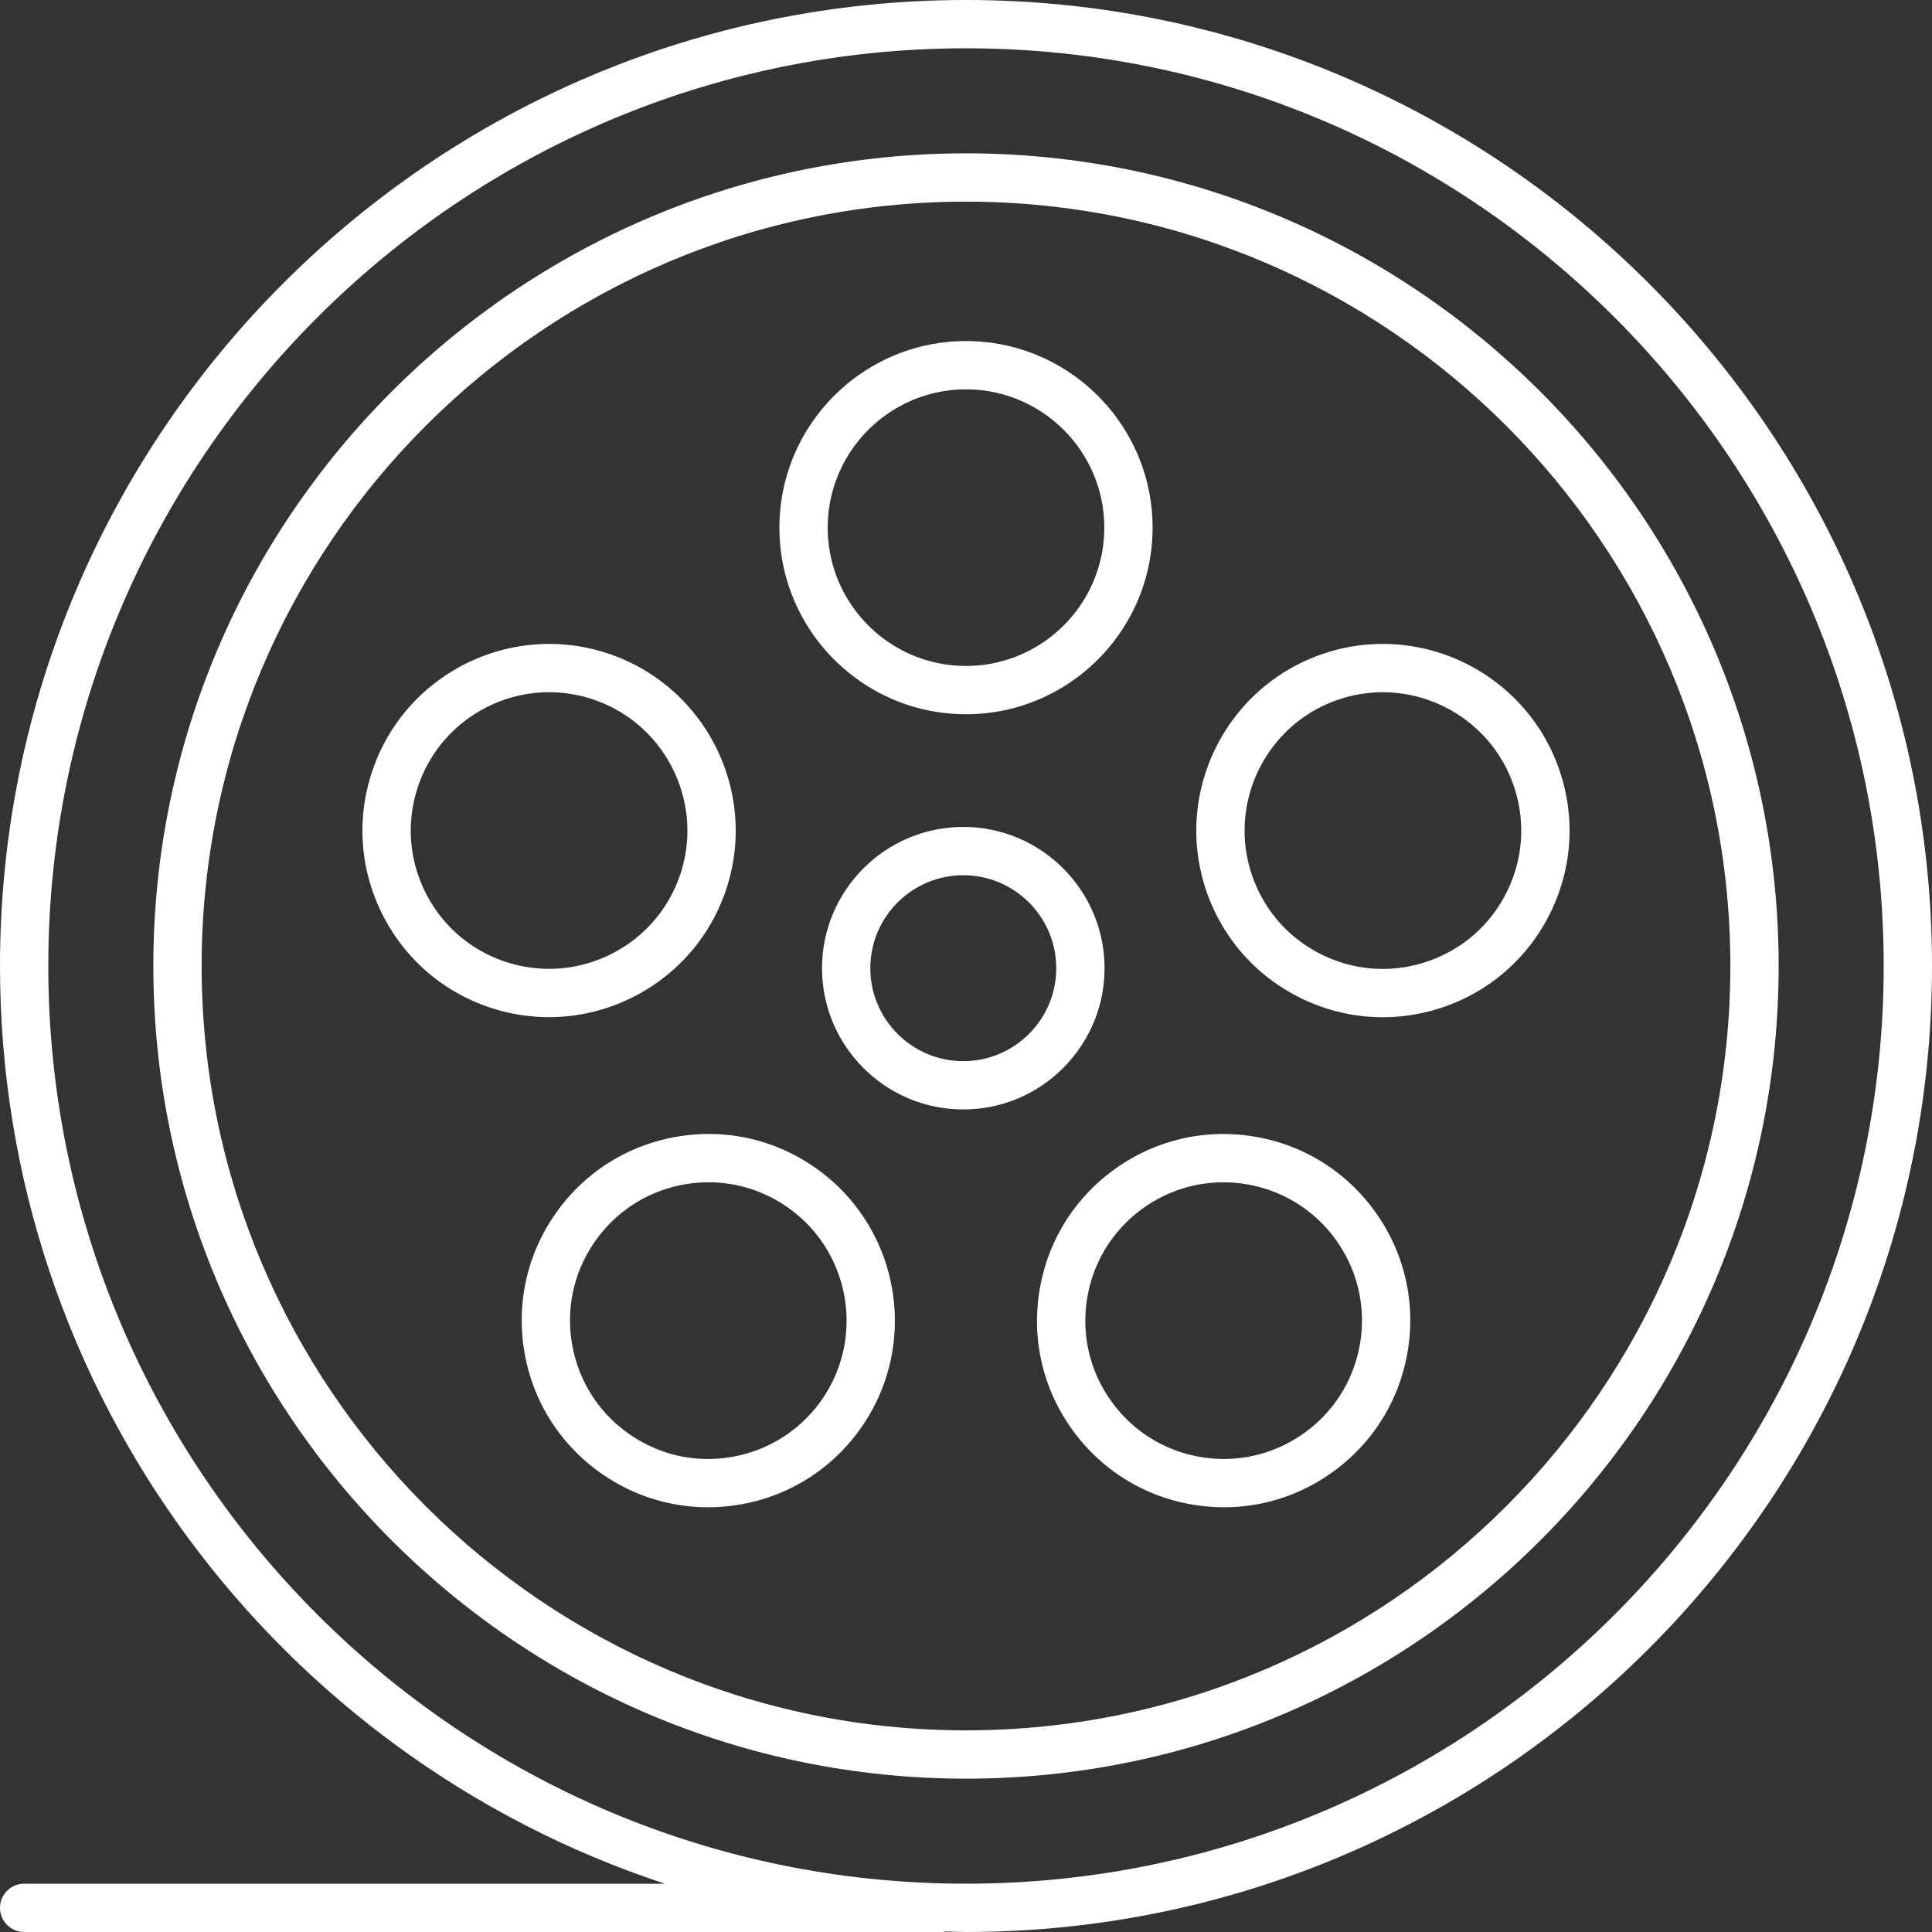
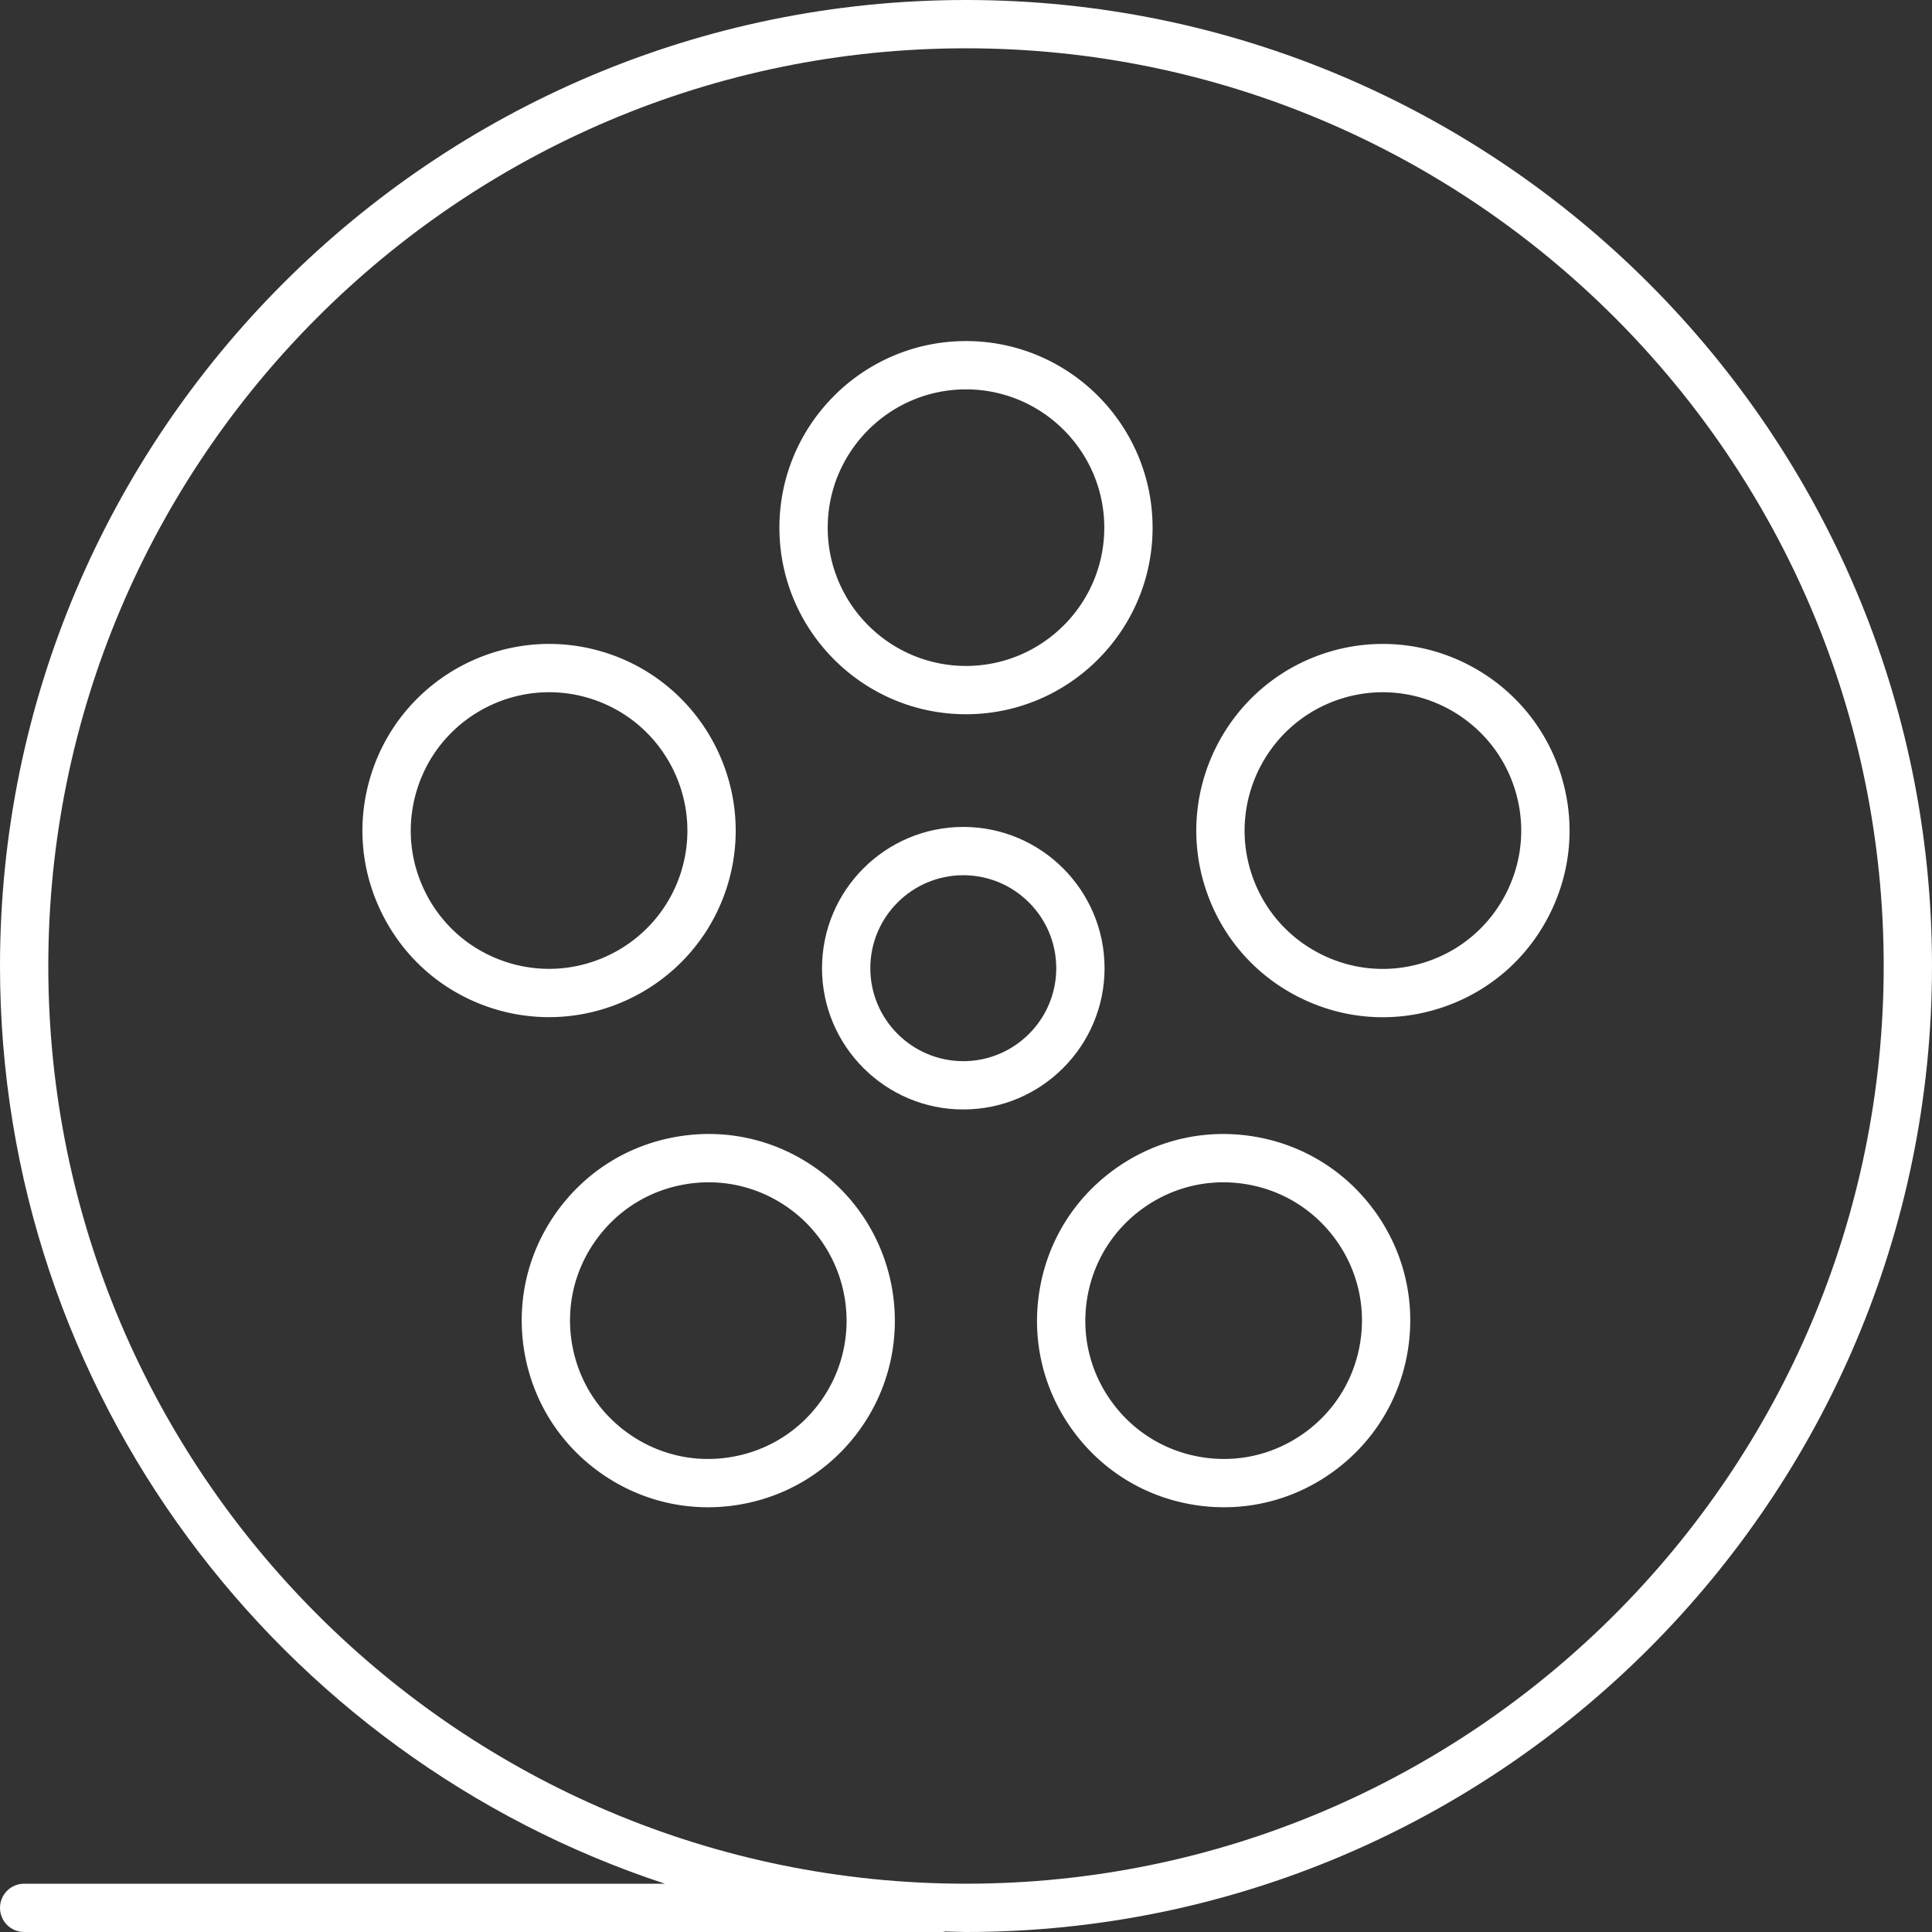
<svg xmlns="http://www.w3.org/2000/svg" version="1.1" width="512" height="512" x="0" y="0" viewBox="0 0 409.6 409.6" style="enable-background:new 0 0 512 512" xml:space="preserve">
  <rect x="0" y="0" width="409.6" height="409.6" fill="#333333" stroke="none" />
  <g>
-     <path d="M204.8 32.51c-95.002 0-172.292 77.29-172.292 172.29s77.29 172.29 172.292 172.29c95 0 172.29-77.29 172.29-172.29S299.8 32.51 204.8 32.51zm0 334.34c-89.355 0-162.052-72.695-162.052-162.05S115.445 42.75 204.8 42.75s162.05 72.695 162.05 162.05-72.695 162.05-162.05 162.05z" fill="#FFFFFF" opacity="1" data-original="#000000" />
    <path d="M204.8 72.31c-21.812 0-39.557 17.745-39.557 39.56 0 21.81 17.745 39.555 39.557 39.555 21.813 0 39.557-17.745 39.557-39.555 0-21.815-17.745-39.56-39.557-39.56zm0 68.875c-16.165 0-29.317-13.15-29.317-29.315s13.152-29.32 29.317-29.32 29.318 13.155 29.318 29.32c-.001 16.165-13.153 29.315-29.318 29.315zM128.64 138.46c-20.757-6.75-43.105 4.655-49.847 25.4-3.265 10.05-2.42 20.765 2.375 30.18 4.797 9.42 12.975 16.4 23.022 19.665a39.403 39.403 0 0 0 12.195 1.94c16.677 0 32.227-10.64 37.653-27.34 6.737-20.74-4.656-43.1-25.398-49.845zm15.658 46.685c-4.995 15.37-21.575 23.82-36.942 18.82-7.448-2.42-13.508-7.595-17.063-14.57-3.555-6.98-4.18-14.925-1.76-22.375 4.99-15.37 21.56-23.825 36.943-18.82 15.372 4.995 23.817 21.57 18.822 36.945zM173.427 247.985c-8.547-6.21-18.992-8.74-29.44-7.07-10.437 1.65-19.605 7.27-25.815 15.82-6.21 8.55-8.72 19-7.068 29.44 1.652 10.435 7.27 19.6 15.818 25.81 6.833 4.965 14.882 7.565 23.167 7.565 2.083 0 4.178-.16 6.273-.495 10.435-1.65 19.605-7.27 25.815-15.82 12.82-17.645 8.895-42.43-8.75-55.25zm.466 49.23c-4.603 6.335-11.397 10.5-19.133 11.725-7.737 1.245-15.483-.64-21.818-5.235-6.335-4.605-10.5-11.4-11.725-19.135-1.225-7.735.635-15.48 5.24-21.815 4.603-6.34 11.395-10.5 19.13-11.725 1.555-.25 3.107-.37 4.65-.37 6.14 0 12.108 1.93 17.17 5.605 13.078 9.505 15.988 27.875 6.486 40.95zM291.425 256.735c-6.21-8.55-15.378-14.17-25.813-15.82-10.445-1.66-20.89.86-29.44 7.07-8.547 6.21-14.167 15.375-15.82 25.81-1.653 10.44.857 20.895 7.067 29.44 6.21 8.55 15.38 14.17 25.815 15.82 2.095.335 4.19.495 6.273.495 8.283 0 16.335-2.6 23.167-7.565 8.548-6.21 14.165-15.375 15.818-25.81 1.653-10.44-.857-20.89-7.067-29.44zm-3.045 27.835c-1.225 7.735-5.39 14.53-11.725 19.135-6.335 4.595-14.087 6.475-21.818 5.235-7.735-1.225-14.53-5.39-19.133-11.725s-6.463-14.08-5.237-21.815c1.225-7.735 5.388-14.53 11.725-19.135 5.063-3.675 11.028-5.605 17.168-5.605 1.542 0 3.097.12 4.65.37 7.735 1.225 14.527 5.39 19.13 11.725 4.605 6.335 6.465 14.08 5.24 21.815zM330.805 163.86c-6.742-20.745-29.102-32.145-49.845-25.4-20.742 6.745-32.138 29.105-25.397 49.845 3.265 10.05 10.248 18.23 19.662 23.025 5.645 2.875 11.758 4.33 17.915 4.33 4.112 0 8.242-.645 12.268-1.955 10.047-3.265 18.225-10.245 23.022-19.665 4.795-9.415 5.64-20.13 2.375-30.18zm-11.5 25.535c-3.555 6.975-9.615 12.15-17.063 14.57-7.45 2.42-15.39 1.8-22.368-1.76-6.977-3.555-12.152-9.615-14.572-17.06-4.995-15.375 3.447-31.95 18.822-36.945 15.365-4.995 31.948 3.455 36.94 18.82 2.421 7.45 1.796 15.395-1.759 22.375z" fill="#FFFFFF" opacity="1" data-original="#000000" />
    <path d="M204.8 0C91.872 0 0 91.875 0 204.8c0 90.639 59.21 167.667 140.967 194.56H5.12c-2.828 0-5.12 2.29-5.12 5.12s2.292 5.12 5.12 5.12h194.727c.196 0 .363-.09.553-.112 1.468.031 2.924.112 4.4.112 112.928 0 204.8-91.875 204.8-204.8S317.728 0 204.8 0zm0 399.36c-107.28 0-194.56-87.28-194.56-194.56S97.52 10.24 204.8 10.24 399.36 97.52 399.36 204.8 312.08 399.36 204.8 399.36z" fill="#FFFFFF" opacity="1" data-original="#000000" />
    <path d="M204.225 175.315c-16.515 0-29.95 13.435-29.95 29.95s13.435 29.95 29.95 29.95 29.95-13.435 29.95-29.95-13.435-29.95-29.95-29.95zm0 49.66c-10.867 0-19.71-8.84-19.71-19.71s8.843-19.71 19.71-19.71 19.71 8.84 19.71 19.71-8.842 19.71-19.71 19.71z" fill="#FFFFFF" opacity="1" data-original="#000000" />
  </g>
</svg>